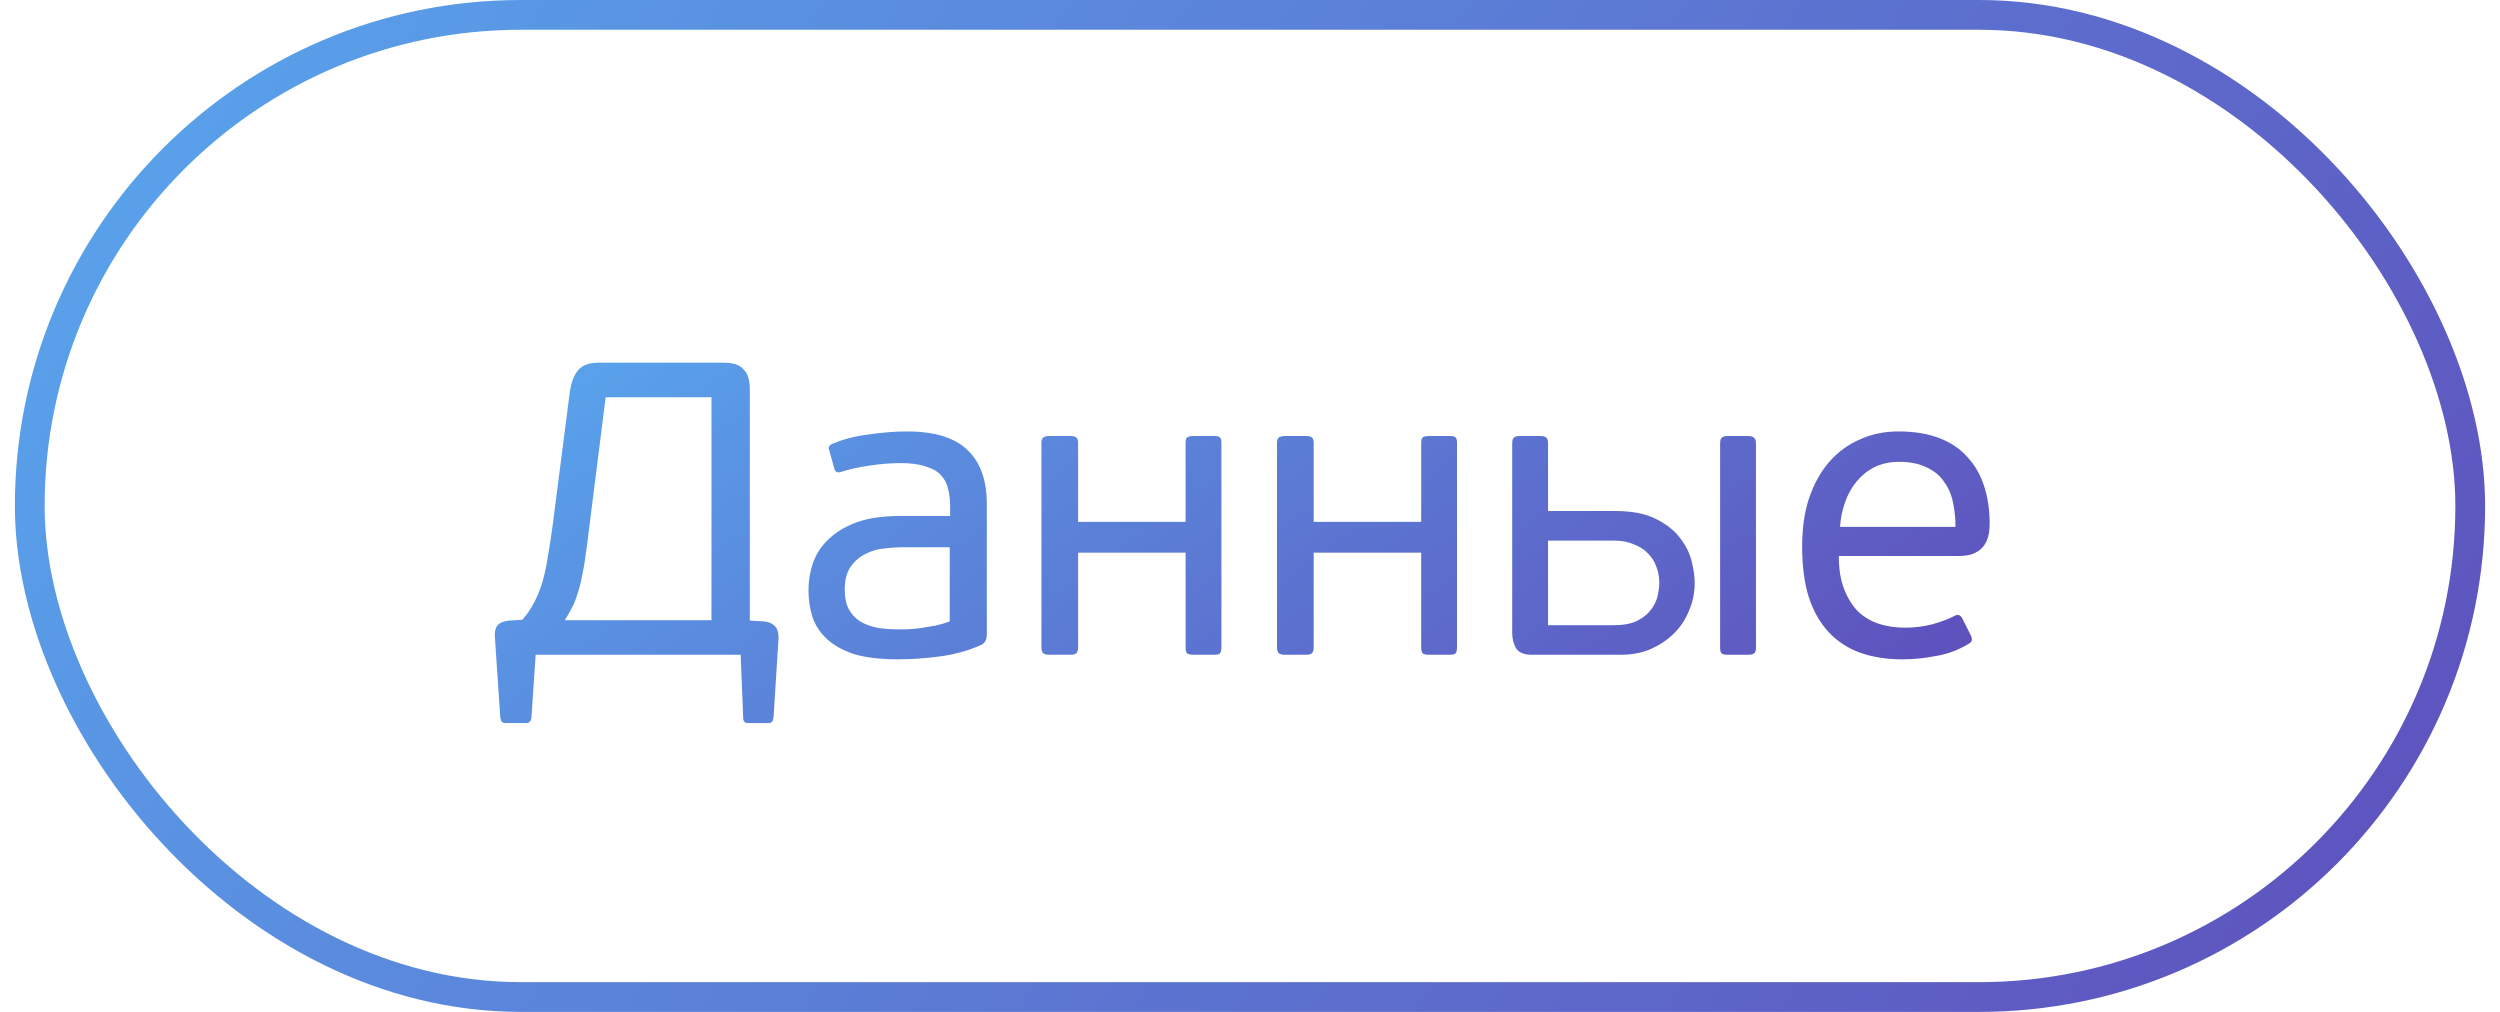
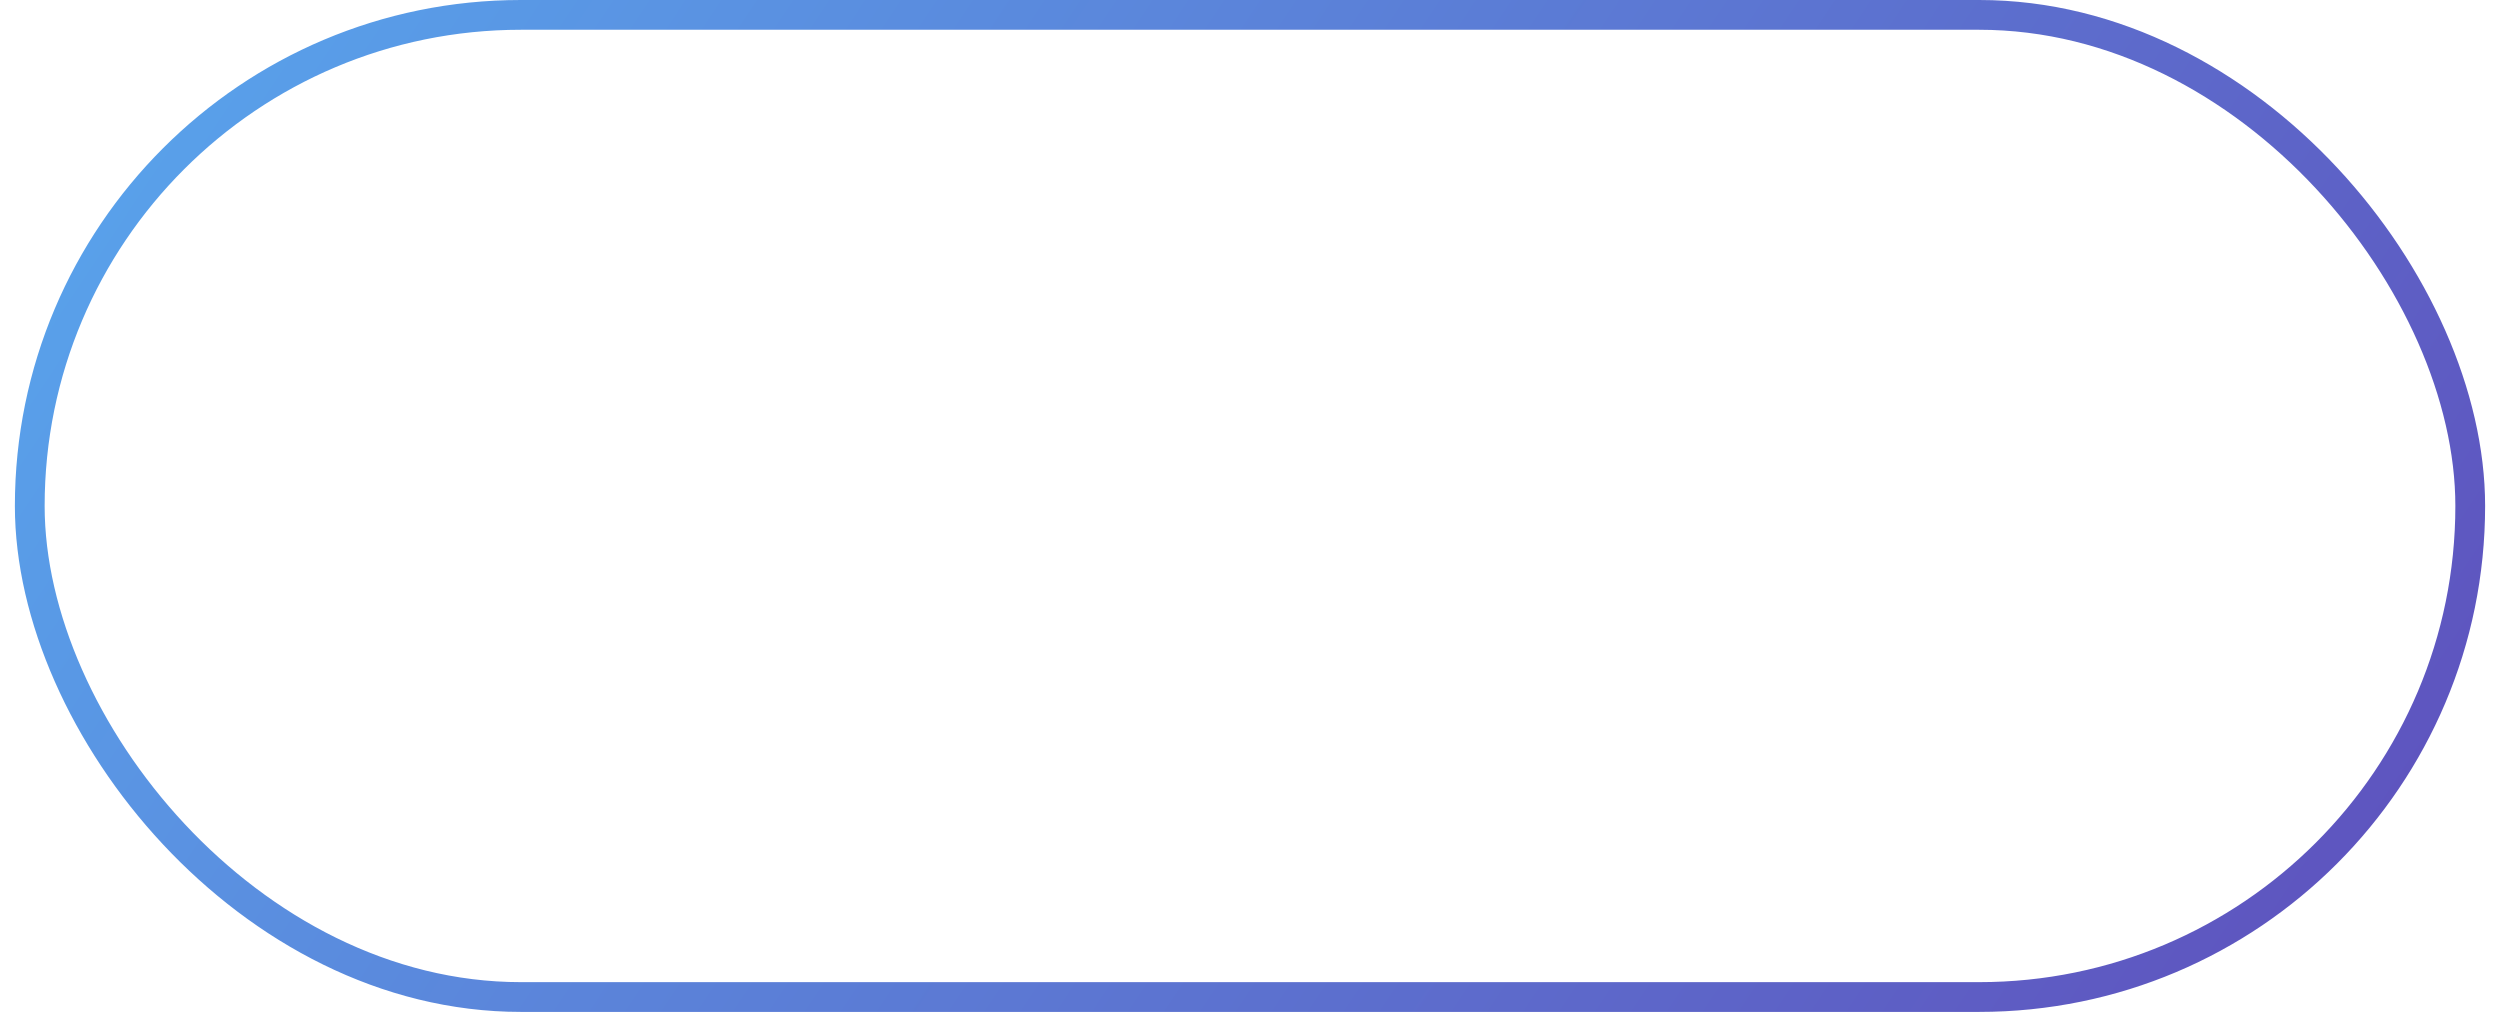
<svg xmlns="http://www.w3.org/2000/svg" width="84" height="34" viewBox="0 0 84 34" fill="none">
  <rect x="1" y="0.5" width="82" height="33" rx="16.5" stroke="url(#paint0_linear_650_9074)" />
-   <path d="M19.72 18.346C19.673 18.729 19.622 19.051 19.566 19.312C19.519 19.564 19.463 19.783 19.398 19.97C19.342 20.157 19.277 20.315 19.202 20.446C19.137 20.577 19.062 20.707 18.978 20.838H23.906V13.348H20.35L19.72 18.346ZM17.998 22L17.858 24.086C17.849 24.226 17.788 24.296 17.676 24.296H16.99C16.934 24.296 16.892 24.282 16.864 24.254C16.836 24.226 16.817 24.17 16.808 24.086L16.626 21.37C16.617 21.23 16.645 21.113 16.71 21.02C16.785 20.927 16.915 20.871 17.102 20.852L17.55 20.824C17.709 20.647 17.839 20.455 17.942 20.25C18.054 20.045 18.147 19.816 18.222 19.564C18.297 19.312 18.357 19.032 18.404 18.724C18.46 18.407 18.516 18.043 18.572 17.632L19.146 13.166C19.193 12.858 19.281 12.62 19.412 12.452C19.552 12.275 19.785 12.186 20.112 12.186H24.326C24.634 12.186 24.853 12.261 24.984 12.41C25.124 12.55 25.194 12.769 25.194 13.068V20.852L25.67 20.88C25.81 20.889 25.927 20.936 26.02 21.02C26.113 21.104 26.16 21.239 26.16 21.426L25.992 24.086C25.983 24.17 25.964 24.226 25.936 24.254C25.908 24.282 25.866 24.296 25.81 24.296H25.124C25.077 24.296 25.04 24.282 25.012 24.254C24.984 24.226 24.97 24.17 24.97 24.086L24.886 22H17.998ZM33.157 21.314C33.157 21.501 33.087 21.622 32.947 21.678C32.527 21.865 32.07 21.991 31.575 22.056C31.09 22.121 30.623 22.154 30.175 22.154C29.569 22.154 29.069 22.093 28.677 21.972C28.294 21.841 27.991 21.669 27.767 21.454C27.543 21.239 27.384 20.992 27.291 20.712C27.207 20.432 27.165 20.138 27.165 19.83C27.165 19.513 27.216 19.205 27.319 18.906C27.431 18.598 27.608 18.332 27.851 18.108C28.094 17.875 28.407 17.688 28.789 17.548C29.181 17.408 29.657 17.338 30.217 17.338H31.925V17.03C31.925 16.806 31.902 16.605 31.855 16.428C31.818 16.251 31.738 16.097 31.617 15.966C31.496 15.835 31.323 15.737 31.099 15.672C30.884 15.597 30.605 15.56 30.259 15.56C29.933 15.56 29.582 15.588 29.209 15.644C28.845 15.7 28.547 15.765 28.313 15.84C28.238 15.868 28.178 15.877 28.131 15.868C28.084 15.859 28.052 15.817 28.033 15.742L27.865 15.14C27.846 15.093 27.842 15.051 27.851 15.014C27.87 14.967 27.916 14.93 27.991 14.902C28.346 14.753 28.752 14.65 29.209 14.594C29.666 14.529 30.087 14.496 30.469 14.496C31.402 14.496 32.084 14.706 32.513 15.126C32.943 15.537 33.157 16.139 33.157 16.932V21.314ZM31.911 18.388H30.287C30.119 18.388 29.923 18.402 29.699 18.43C29.485 18.449 29.279 18.509 29.083 18.612C28.887 18.705 28.719 18.85 28.579 19.046C28.448 19.233 28.383 19.494 28.383 19.83C28.383 20.082 28.43 20.297 28.523 20.474C28.616 20.642 28.742 20.777 28.901 20.88C29.06 20.973 29.247 21.043 29.461 21.09C29.676 21.127 29.909 21.146 30.161 21.146C30.245 21.146 30.352 21.146 30.483 21.146C30.623 21.137 30.773 21.123 30.931 21.104C31.099 21.076 31.267 21.048 31.435 21.02C31.603 20.983 31.762 20.936 31.911 20.88V18.388ZM36.224 21.748C36.224 21.851 36.201 21.921 36.154 21.958C36.117 21.986 36.052 22 35.958 22H35.272C35.179 22 35.109 21.986 35.062 21.958C35.016 21.921 34.992 21.851 34.992 21.748V14.888C34.992 14.785 35.016 14.72 35.062 14.692C35.109 14.664 35.179 14.65 35.272 14.65H35.958C36.052 14.65 36.117 14.664 36.154 14.692C36.201 14.72 36.224 14.785 36.224 14.888V17.534H39.836V14.888C39.836 14.785 39.855 14.72 39.892 14.692C39.939 14.664 40.009 14.65 40.102 14.65H40.788C40.891 14.65 40.956 14.664 40.984 14.692C41.022 14.72 41.04 14.785 41.04 14.888V21.748C41.04 21.851 41.022 21.921 40.984 21.958C40.956 21.986 40.891 22 40.788 22H40.102C40.009 22 39.939 21.986 39.892 21.958C39.855 21.921 39.836 21.851 39.836 21.748V18.57H36.224V21.748ZM44.14 21.748C44.14 21.851 44.117 21.921 44.07 21.958C44.033 21.986 43.968 22 43.874 22H43.188C43.095 22 43.025 21.986 42.978 21.958C42.932 21.921 42.908 21.851 42.908 21.748V14.888C42.908 14.785 42.932 14.72 42.978 14.692C43.025 14.664 43.095 14.65 43.188 14.65H43.874C43.968 14.65 44.033 14.664 44.07 14.692C44.117 14.72 44.14 14.785 44.14 14.888V17.534H47.752V14.888C47.752 14.785 47.771 14.72 47.808 14.692C47.855 14.664 47.925 14.65 48.018 14.65H48.704C48.807 14.65 48.872 14.664 48.9 14.692C48.938 14.72 48.956 14.785 48.956 14.888V21.748C48.956 21.851 48.938 21.921 48.9 21.958C48.872 21.986 48.807 22 48.704 22H48.018C47.925 22 47.855 21.986 47.808 21.958C47.771 21.921 47.752 21.851 47.752 21.748V18.57H44.14V21.748ZM57.796 14.902C57.796 14.799 57.815 14.734 57.852 14.706C57.89 14.669 57.955 14.65 58.048 14.65H58.734C58.828 14.65 58.893 14.669 58.93 14.706C58.977 14.734 59 14.799 59 14.902V21.762C59 21.865 58.977 21.93 58.93 21.958C58.893 21.986 58.828 22 58.734 22H58.048C57.955 22 57.89 21.986 57.852 21.958C57.815 21.93 57.796 21.865 57.796 21.762V14.902ZM54.268 17.17C54.838 17.17 55.295 17.259 55.64 17.436C55.995 17.613 56.266 17.828 56.452 18.08C56.648 18.332 56.779 18.598 56.844 18.878C56.91 19.149 56.942 19.382 56.942 19.578C56.942 19.914 56.877 20.231 56.746 20.53C56.625 20.829 56.452 21.085 56.228 21.3C56.004 21.515 55.743 21.687 55.444 21.818C55.146 21.939 54.824 22 54.478 22H51.468C51.207 22 51.03 21.925 50.936 21.776C50.852 21.627 50.81 21.459 50.81 21.272V14.902C50.81 14.799 50.829 14.734 50.866 14.706C50.904 14.669 50.964 14.65 51.048 14.65H51.748C51.851 14.65 51.921 14.669 51.958 14.706C51.996 14.734 52.014 14.799 52.014 14.902V17.17H54.268ZM52.014 18.164V21.006H54.226C54.544 21.006 54.8 20.959 54.996 20.866C55.202 20.763 55.36 20.637 55.472 20.488C55.584 20.339 55.659 20.185 55.696 20.026C55.734 19.858 55.752 19.709 55.752 19.578C55.752 19.391 55.72 19.214 55.654 19.046C55.598 18.878 55.505 18.729 55.374 18.598C55.253 18.467 55.094 18.365 54.898 18.29C54.712 18.206 54.492 18.164 54.24 18.164H52.014ZM63.786 14.496C64.318 14.496 64.775 14.571 65.158 14.72C65.55 14.869 65.867 15.084 66.11 15.364C66.362 15.635 66.549 15.961 66.67 16.344C66.791 16.717 66.852 17.133 66.852 17.59C66.852 17.814 66.824 17.996 66.768 18.136C66.712 18.276 66.632 18.388 66.53 18.472C66.436 18.547 66.325 18.603 66.194 18.64C66.073 18.668 65.942 18.682 65.802 18.682H61.784C61.784 19.121 61.844 19.494 61.966 19.802C62.087 20.11 62.246 20.362 62.442 20.558C62.647 20.745 62.88 20.88 63.142 20.964C63.413 21.048 63.702 21.09 64.01 21.09C64.318 21.09 64.621 21.053 64.92 20.978C65.219 20.894 65.466 20.801 65.662 20.698C65.774 20.633 65.862 20.656 65.928 20.768L66.222 21.356C66.287 21.487 66.259 21.58 66.138 21.636C65.802 21.841 65.438 21.977 65.046 22.042C64.663 22.117 64.285 22.154 63.912 22.154C63.389 22.154 62.918 22.079 62.498 21.93C62.087 21.781 61.737 21.552 61.448 21.244C61.158 20.936 60.934 20.544 60.776 20.068C60.627 19.592 60.552 19.023 60.552 18.36C60.552 17.744 60.631 17.198 60.79 16.722C60.958 16.237 61.187 15.831 61.476 15.504C61.765 15.177 62.106 14.93 62.498 14.762C62.89 14.585 63.319 14.496 63.786 14.496ZM65.704 17.702C65.704 17.413 65.676 17.137 65.62 16.876C65.564 16.605 65.461 16.372 65.312 16.176C65.172 15.971 64.976 15.812 64.724 15.7C64.481 15.579 64.173 15.518 63.8 15.518C63.492 15.518 63.217 15.579 62.974 15.7C62.74 15.821 62.54 15.985 62.372 16.19C62.213 16.386 62.087 16.615 61.994 16.876C61.901 17.137 61.844 17.413 61.826 17.702H65.704Z" fill="url(#paint1_linear_650_9074)" />
  <defs>
    <linearGradient id="paint0_linear_650_9074" x1="-29.301" y1="-2.584" x2="86.641" y2="74.335" gradientUnits="userSpaceOnUse">
      <stop stop-color="#56C7FF" />
      <stop offset="0.255" stop-color="#599DE8" />
      <stop offset="0.855" stop-color="#5F4AB9" />
      <stop offset="1" stop-color="#621DA1" />
    </linearGradient>
    <linearGradient id="paint1_linear_650_9074" x1="-1.812" y1="11.24" x2="33.313" y2="59.922" gradientUnits="userSpaceOnUse">
      <stop stop-color="#56C7FF" />
      <stop offset="0.255" stop-color="#599DE8" />
      <stop offset="0.855" stop-color="#5F4AB9" />
      <stop offset="1" stop-color="#621DA1" />
    </linearGradient>
  </defs>
</svg>